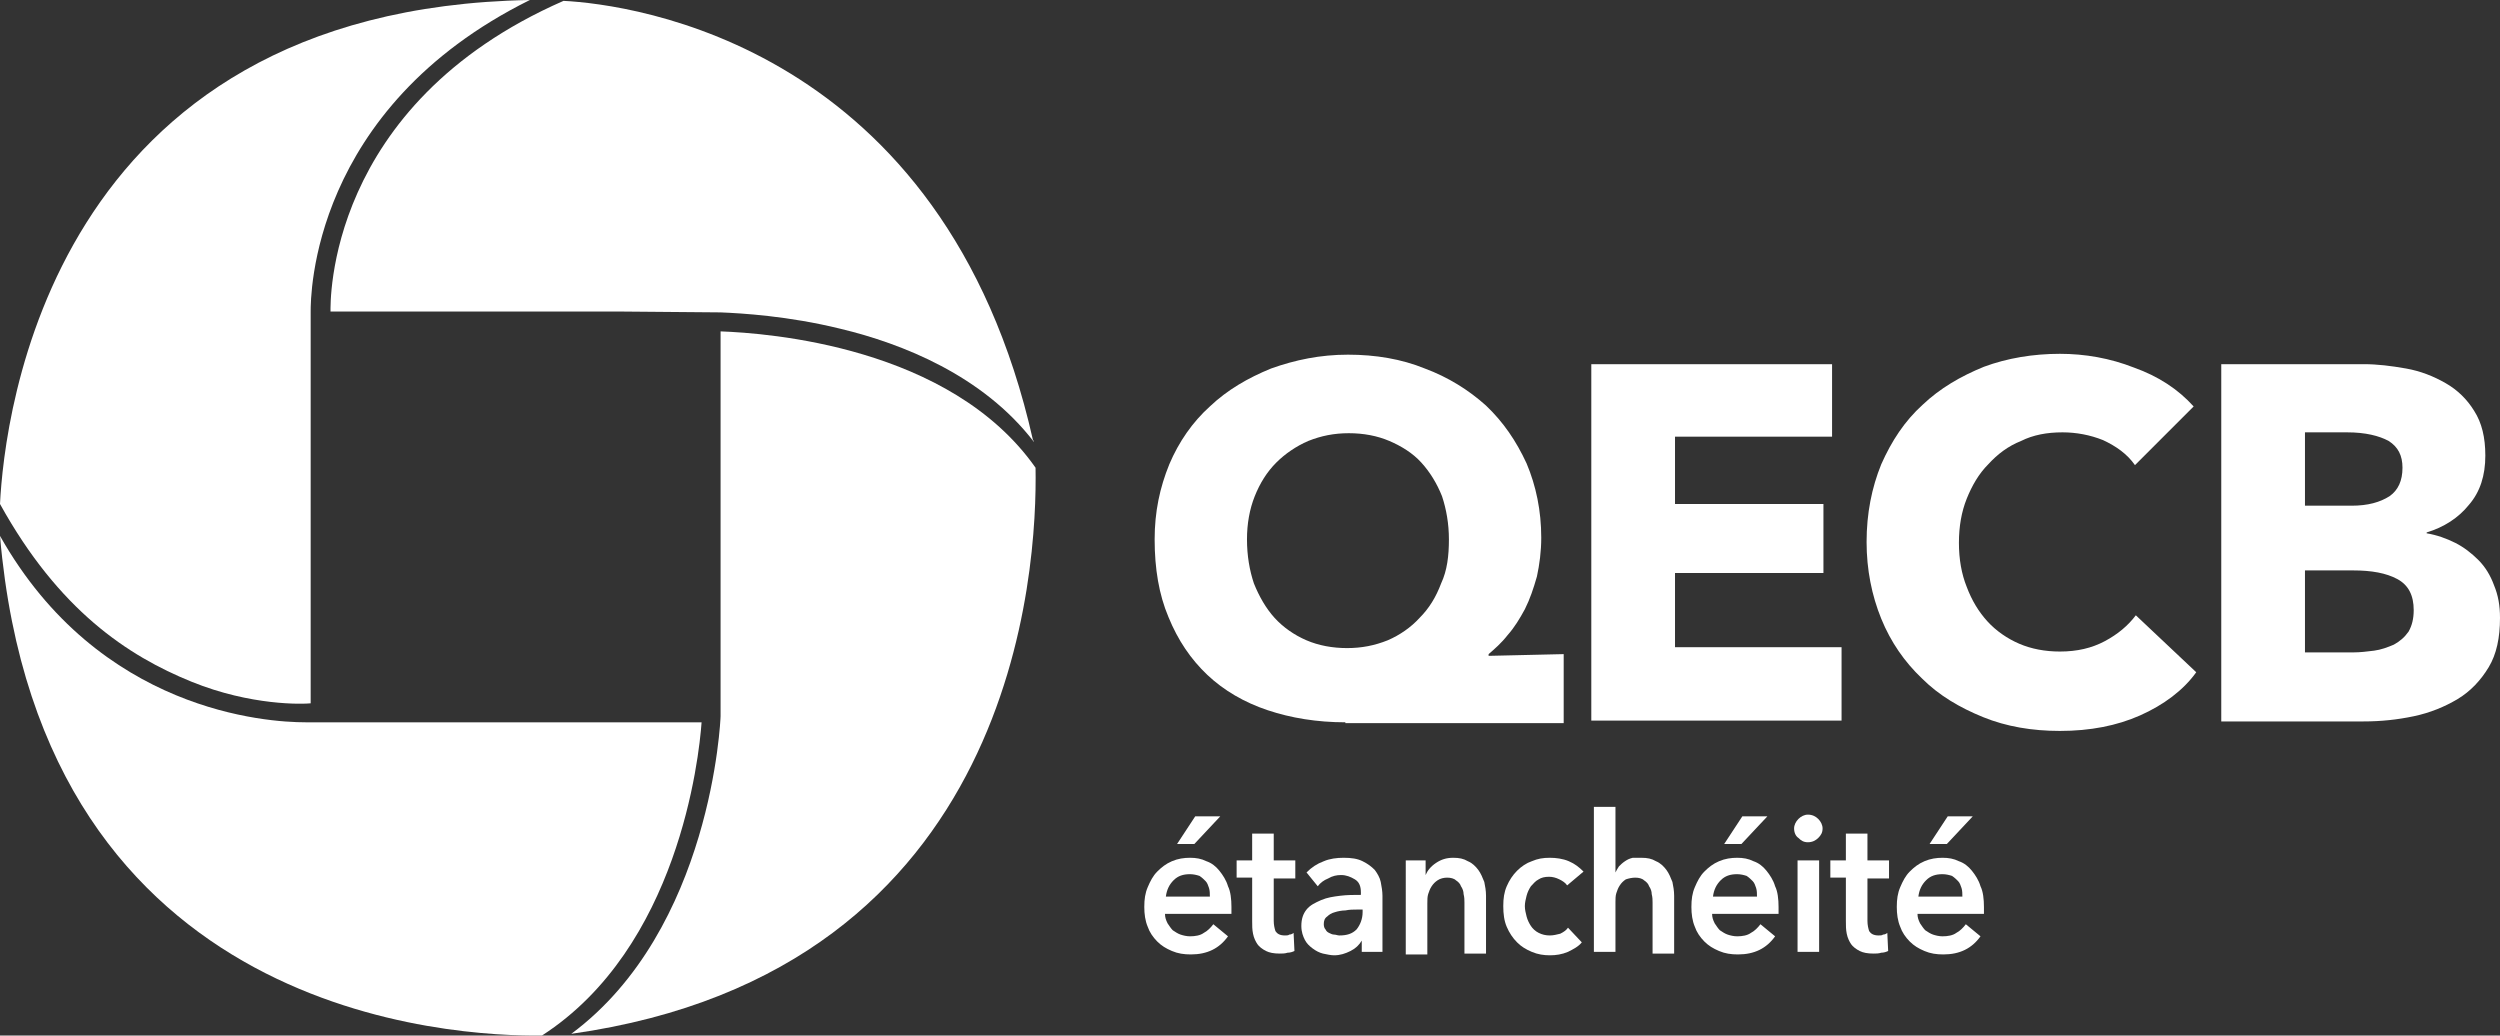
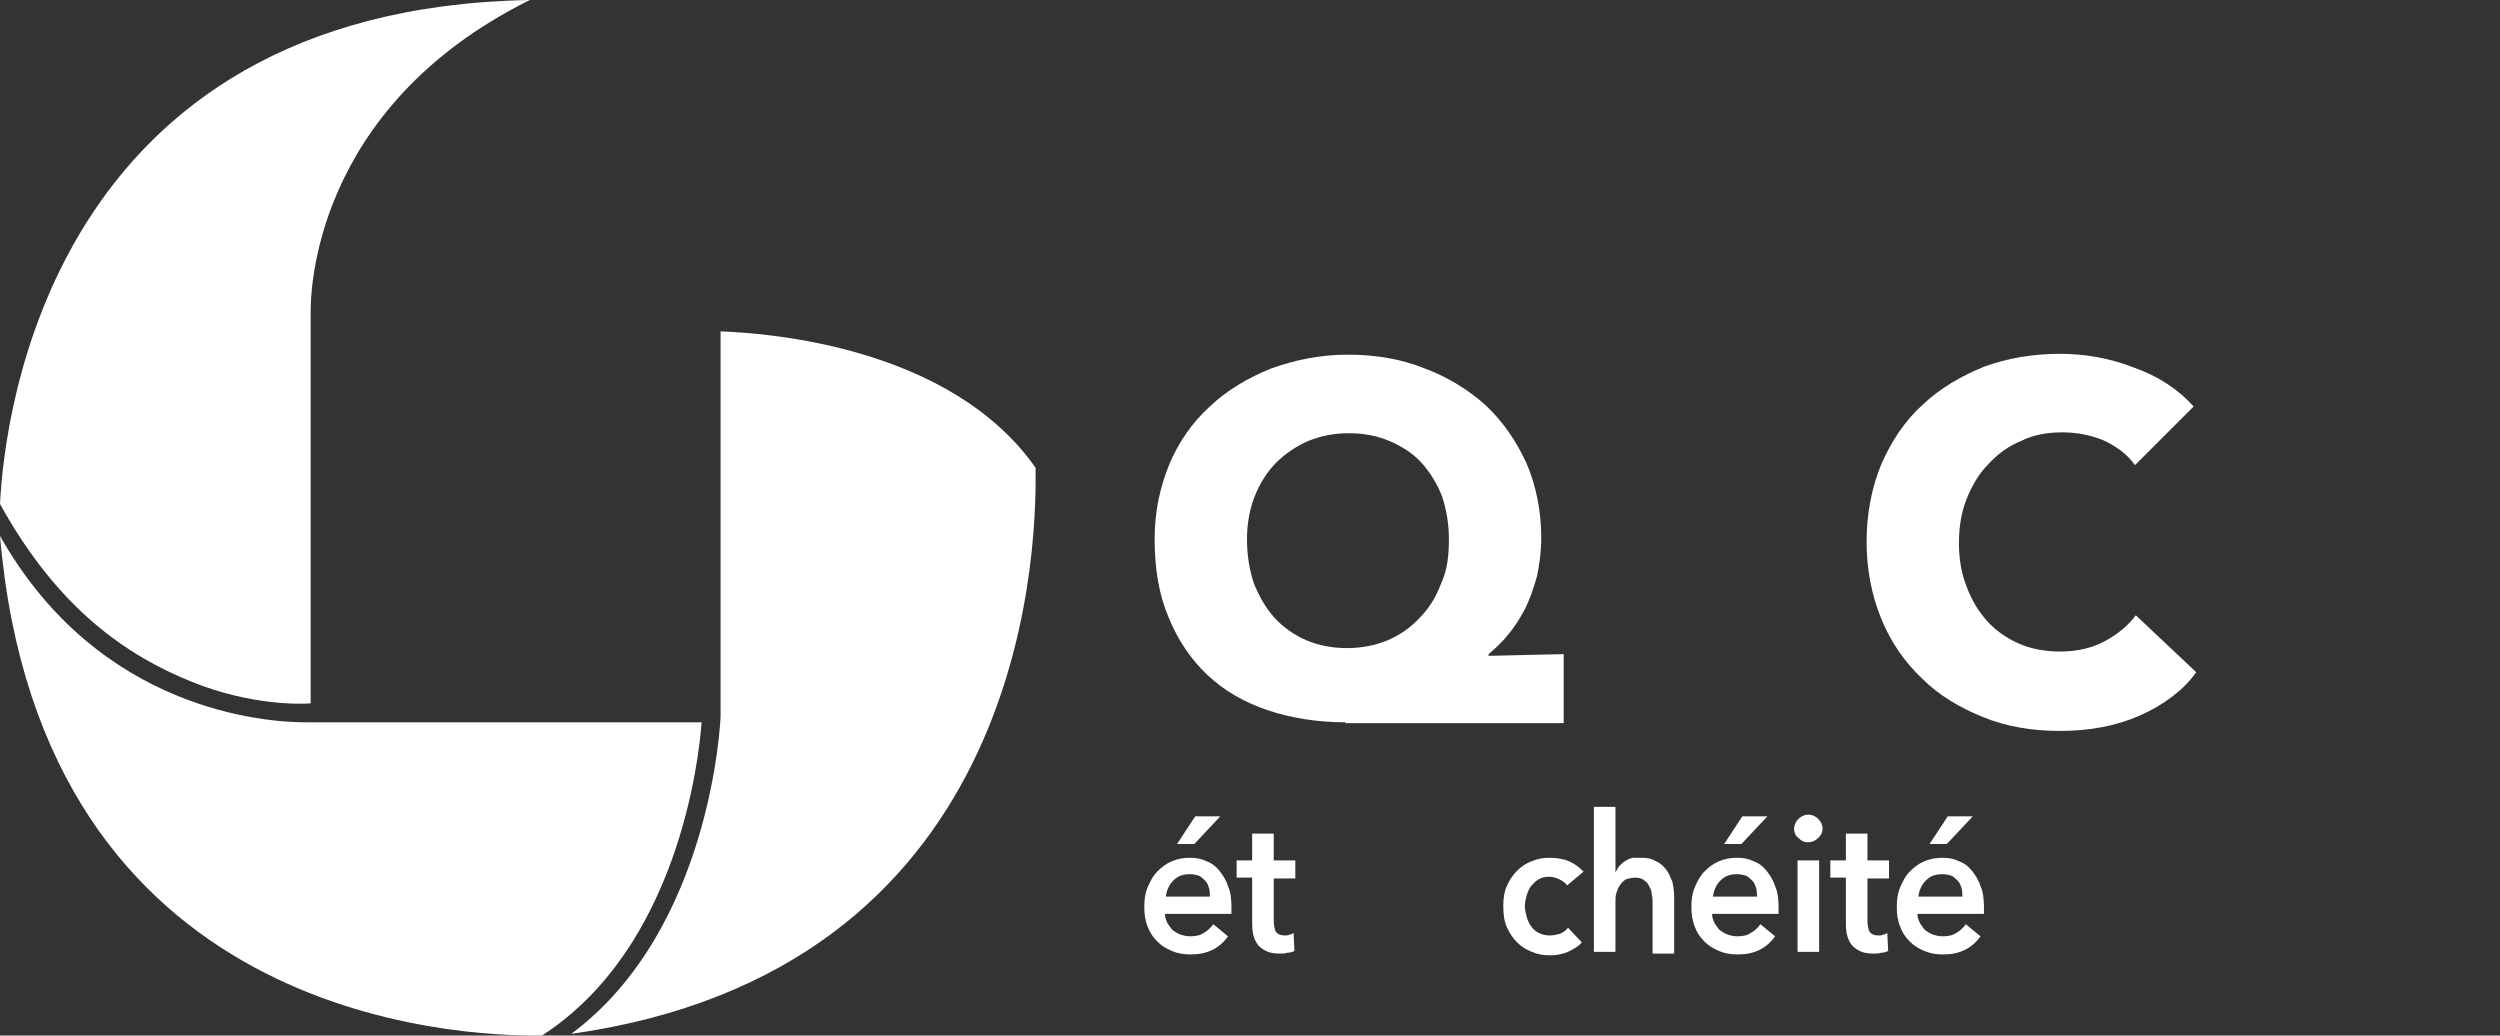
<svg xmlns="http://www.w3.org/2000/svg" id="Calque_1" x="0px" y="0px" viewBox="0 0 289.7 120" style="enable-background:new 0 0 289.7 120;" xml:space="preserve">
  <rect x="0" y="0" width="289.7" height="120" fill="#333333" stroke="none" />
  <style type="text/css">	.st0{fill:#004D6E;}	.st1{fill:#8B9DA7;}	.st2{fill:url(#SVGID_1_);}	.st3{fill:url(#SVGID_2_);}	.st4{fill:#002433;}	.st5{fill:url(#SVGID_3_);}	.st6{fill:url(#SVGID_4_);}	.st7{fill:#FFFFFF;}	.st8{fill:#49A2CF;}	.st9{clip-path:url(#SVGID_8_);}	.st10{fill:#E6E7E8;}	.st11{fill:#49A1CF;}	.st12{fill:url(#SVGID_13_);}	.st13{fill:url(#SVGID_14_);}	.st14{fill:#A57834;}	.st15{fill:url(#SVGID_15_);}	.st16{fill:url(#SVGID_16_);}	.st17{clip-path:url(#SVGID_18_);}</style>
  <g>
    <g>
      <path class="st7" d="M155.9,83.7c-3.3,0-6.3-0.5-9-1.4c-2.7-0.9-5.1-2.3-7-4.1c-1.9-1.8-3.4-4-4.5-6.7c-1.1-2.6-1.6-5.6-1.6-9   c0-3.2,0.6-6,1.7-8.7c1.1-2.6,2.7-4.9,4.7-6.7c2-1.9,4.4-3.3,7.1-4.4c2.8-1,5.7-1.6,8.9-1.6c3.2,0,6.2,0.5,8.9,1.6   c2.7,1,5.1,2.5,7.1,4.3c2,1.9,3.5,4.1,4.7,6.7c1.1,2.6,1.7,5.5,1.7,8.6c0,1.6-0.2,3.1-0.5,4.5c-0.4,1.4-0.8,2.6-1.4,3.8   c-0.6,1.1-1.2,2.1-2,3c-0.7,0.9-1.5,1.6-2.2,2.2v0.2l8.7-0.2v8H155.9z M167.9,62.5c0-1.8-0.3-3.5-0.8-5c-0.6-1.5-1.4-2.8-2.4-3.9   c-1-1.1-2.3-1.9-3.7-2.5c-1.4-0.6-3-0.9-4.7-0.9c-1.7,0-3.2,0.3-4.7,0.9c-1.4,0.6-2.7,1.5-3.7,2.5c-1.1,1.1-1.9,2.4-2.5,3.9   c-0.6,1.5-0.9,3.2-0.9,5c0,1.9,0.3,3.6,0.8,5.1c0.6,1.5,1.4,2.9,2.4,4c1,1.1,2.3,2,3.7,2.6c1.4,0.6,3,0.9,4.7,0.9   c1.7,0,3.2-0.3,4.7-0.9c1.4-0.6,2.7-1.5,3.7-2.6c1.1-1.1,1.9-2.4,2.5-4C167.7,66.1,167.9,64.4,167.9,62.5z" />
-       <path class="st7" d="M184.4,83.7V42.2h27.9v8.4h-18.2v7.8h17.2v8h-17.2v8.6h19.3v8.5H184.4z" />
      <path class="st7" d="M248,82.9c-2.7,1.2-5.8,1.8-9.3,1.8c-3.2,0-6.2-0.5-8.9-1.6c-2.7-1.1-5.1-2.5-7.1-4.5c-2-1.9-3.6-4.2-4.7-6.9   c-1.1-2.7-1.7-5.7-1.7-8.9c0-3.3,0.6-6.3,1.7-9c1.2-2.7,2.7-5,4.8-6.9c2-1.9,4.4-3.3,7.1-4.4c2.7-1,5.7-1.5,8.8-1.5   c2.9,0,5.8,0.5,8.6,1.6c2.8,1,5.1,2.5,6.9,4.5l-6.8,6.8c-0.9-1.3-2.2-2.2-3.7-2.9c-1.5-0.6-3.1-0.9-4.7-0.9c-1.8,0-3.4,0.3-4.8,1   c-1.5,0.6-2.7,1.5-3.8,2.7c-1.1,1.1-1.9,2.5-2.5,4c-0.6,1.5-0.9,3.2-0.9,5.1c0,1.9,0.3,3.6,0.9,5.1c0.6,1.6,1.4,2.9,2.4,4   c1,1.1,2.3,2,3.7,2.6c1.4,0.6,3,0.9,4.7,0.9c2,0,3.7-0.4,5.2-1.2c1.5-0.8,2.7-1.8,3.6-3l7,6.6C253,80,250.7,81.7,248,82.9z" />
-       <path class="st7" d="M289.7,71.6c0,2.3-0.4,4.2-1.3,5.7c-0.9,1.5-2.1,2.8-3.6,3.7c-1.5,0.9-3.2,1.6-5.1,2   c-1.9,0.4-3.8,0.6-5.8,0.6h-16.5V42.2h16.5c1.6,0,3.2,0.2,4.9,0.5c1.7,0.3,3.2,0.9,4.6,1.7c1.4,0.8,2.5,1.9,3.3,3.2   c0.9,1.4,1.3,3.1,1.3,5.2c0,2.3-0.6,4.2-1.9,5.7c-1.2,1.5-2.9,2.6-4.9,3.2v0.1c1.2,0.2,2.3,0.6,3.3,1.1c1,0.5,1.9,1.2,2.7,2   c0.8,0.8,1.4,1.8,1.8,2.9C289.5,69,289.7,70.2,289.7,71.6z M278.4,54.2c0-1.4-0.5-2.4-1.6-3.1c-1.1-0.6-2.7-1-4.8-1h-4.9v8.5h5.4   c1.9,0,3.3-0.4,4.4-1.1C277.9,56.8,278.4,55.7,278.4,54.2z M279.7,70.7c0-1.7-0.6-2.9-1.9-3.6c-1.3-0.7-3-1-5.1-1h-5.6v9.5h5.6   c0.8,0,1.6-0.1,2.4-0.2c0.8-0.1,1.6-0.4,2.3-0.7c0.7-0.4,1.2-0.8,1.7-1.5C279.5,72.5,279.7,71.7,279.7,70.7z" />
    </g>
    <g>
      <path class="st7" d="M142.7,105.1c0,0.1,0,0.2,0,0.4c0,0.1,0,0.2,0,0.4H135c0,0.4,0.1,0.7,0.3,1.1c0.2,0.3,0.4,0.6,0.6,0.8   c0.3,0.2,0.6,0.4,0.9,0.5c0.3,0.1,0.7,0.2,1.1,0.2c0.6,0,1.2-0.1,1.6-0.4c0.4-0.2,0.8-0.6,1.1-1l1.7,1.4c-1,1.4-2.4,2.1-4.3,2.1   c-0.8,0-1.5-0.1-2.2-0.4c-0.7-0.3-1.2-0.6-1.7-1.1c-0.5-0.5-0.9-1.1-1.1-1.7c-0.3-0.7-0.4-1.5-0.4-2.3c0-0.9,0.1-1.6,0.4-2.3   c0.3-0.7,0.6-1.3,1.1-1.8c0.5-0.5,1-0.9,1.7-1.2c0.7-0.3,1.4-0.4,2.1-0.4c0.7,0,1.3,0.1,1.9,0.4c0.6,0.2,1.1,0.6,1.5,1.1   c0.4,0.5,0.8,1.1,1,1.8C142.6,103.3,142.7,104.2,142.7,105.1z M140.2,103.9c0-0.3,0-0.7-0.1-1c-0.1-0.3-0.2-0.6-0.4-0.8   c-0.2-0.2-0.4-0.4-0.7-0.6c-0.3-0.1-0.7-0.2-1.1-0.2c-0.8,0-1.4,0.2-1.9,0.7c-0.5,0.5-0.8,1.1-0.9,1.9H140.2z M138.5,94.6h2.9   l-3,3.2h-2L138.5,94.6z" />
      <path class="st7" d="M143.3,101.8v-2.1h1.8v-3.1h2.5v3.1h2.5v2.1h-2.5v4.9c0,0.5,0.1,0.9,0.2,1.2c0.2,0.3,0.5,0.5,1.1,0.5   c0.2,0,0.4,0,0.5-0.1c0.2,0,0.4-0.1,0.5-0.2l0.1,2.1c-0.2,0.1-0.5,0.2-0.8,0.2c-0.3,0.1-0.6,0.1-0.9,0.1c-0.7,0-1.2-0.1-1.6-0.3   c-0.4-0.2-0.8-0.5-1-0.8c-0.2-0.3-0.4-0.7-0.5-1.2c-0.1-0.5-0.1-0.9-0.1-1.5v-5H143.3z" />
-       <path class="st7" d="M157.8,109L157.8,109c-0.3,0.5-0.7,0.9-1.3,1.2c-0.6,0.3-1.2,0.5-1.9,0.5c-0.4,0-0.8-0.1-1.3-0.2   c-0.4-0.1-0.8-0.3-1.2-0.6c-0.4-0.3-0.7-0.6-0.9-1c-0.2-0.4-0.4-0.9-0.4-1.6c0-0.8,0.2-1.4,0.6-1.9c0.4-0.5,1-0.8,1.7-1.1   c0.7-0.3,1.4-0.4,2.2-0.5c0.8-0.1,1.6-0.1,2.4-0.1v-0.3c0-0.7-0.2-1.2-0.7-1.5c-0.5-0.3-1-0.5-1.6-0.5c-0.5,0-1,0.1-1.5,0.4   c-0.5,0.2-0.9,0.5-1.2,0.9l-1.3-1.6c0.6-0.6,1.2-1,2-1.3c0.7-0.3,1.5-0.4,2.3-0.4c0.9,0,1.6,0.1,2.2,0.4c0.6,0.3,1,0.6,1.4,1   c0.3,0.4,0.6,0.9,0.7,1.4c0.1,0.5,0.2,1.1,0.2,1.6v6.5h-2.4V109z M157.8,105.4h-0.6c-0.4,0-0.8,0-1.3,0.1c-0.4,0-0.9,0.1-1.2,0.2   c-0.4,0.1-0.7,0.3-0.9,0.5c-0.3,0.2-0.4,0.5-0.4,0.9c0,0.3,0.1,0.5,0.2,0.6c0.1,0.2,0.2,0.3,0.4,0.4c0.2,0.1,0.4,0.2,0.6,0.2   c0.2,0,0.4,0.1,0.6,0.1c0.9,0,1.5-0.2,2-0.7c0.4-0.5,0.7-1.2,0.7-2V105.4z" />
-       <path class="st7" d="M162.8,99.7h2.4v1.7h0c0.2-0.5,0.6-1,1.2-1.4c0.6-0.4,1.2-0.6,2-0.6c0.7,0,1.2,0.1,1.7,0.4   c0.5,0.2,0.9,0.6,1.2,1c0.3,0.4,0.5,0.9,0.7,1.4c0.1,0.5,0.2,1,0.2,1.6v6.7h-2.5v-5.9c0-0.3,0-0.6-0.1-1c0-0.3-0.1-0.6-0.3-0.9   c-0.1-0.3-0.3-0.5-0.6-0.7c-0.2-0.2-0.6-0.3-1-0.3c-0.4,0-0.8,0.1-1.1,0.3c-0.3,0.2-0.5,0.4-0.7,0.7c-0.2,0.3-0.3,0.6-0.4,0.9   c-0.1,0.3-0.1,0.7-0.1,1.1v5.9h-2.5V99.7z" />
      <path class="st7" d="M181.6,102.6c-0.2-0.3-0.5-0.5-0.9-0.7c-0.4-0.2-0.8-0.3-1.2-0.3c-0.5,0-0.9,0.1-1.2,0.3   c-0.4,0.2-0.6,0.5-0.9,0.8c-0.2,0.3-0.4,0.7-0.5,1.1c-0.1,0.4-0.2,0.8-0.2,1.2c0,0.4,0.1,0.8,0.2,1.2c0.1,0.4,0.3,0.8,0.5,1.1   c0.2,0.3,0.5,0.6,0.9,0.8c0.4,0.2,0.8,0.3,1.3,0.3c0.4,0,0.8-0.1,1.2-0.2c0.4-0.2,0.7-0.4,0.9-0.7l1.6,1.7c-0.4,0.5-1,0.8-1.6,1.1   c-0.7,0.3-1.4,0.4-2.1,0.4c-0.7,0-1.4-0.1-2.1-0.4c-0.7-0.3-1.2-0.6-1.7-1.1c-0.5-0.5-0.9-1.1-1.2-1.8c-0.3-0.7-0.4-1.5-0.4-2.4   c0-0.9,0.1-1.6,0.4-2.3c0.3-0.7,0.7-1.3,1.2-1.8c0.5-0.5,1.1-0.9,1.7-1.1c0.7-0.3,1.3-0.4,2.1-0.4c0.7,0,1.5,0.1,2.2,0.4   c0.7,0.3,1.2,0.7,1.7,1.2L181.6,102.6z" />
      <path class="st7" d="M190.2,99.4c0.7,0,1.2,0.1,1.7,0.4c0.5,0.2,0.9,0.6,1.2,1c0.3,0.4,0.5,0.9,0.7,1.4c0.1,0.5,0.2,1,0.2,1.6v6.7   h-2.5v-5.9c0-0.3,0-0.6-0.1-1c0-0.3-0.1-0.6-0.3-0.9c-0.1-0.3-0.3-0.5-0.6-0.7c-0.2-0.2-0.6-0.3-1-0.3c-0.4,0-0.8,0.1-1.1,0.2   c-0.3,0.2-0.5,0.4-0.7,0.7c-0.2,0.3-0.3,0.6-0.4,0.9c-0.1,0.3-0.1,0.7-0.1,1v5.8h-2.5V93.5h2.5v7.6h0c0.1-0.2,0.2-0.4,0.4-0.7   c0.2-0.2,0.4-0.4,0.7-0.6c0.3-0.2,0.5-0.3,0.9-0.4C189.5,99.4,189.8,99.4,190.2,99.4z" />
      <path class="st7" d="M206.1,105.1c0,0.1,0,0.2,0,0.4c0,0.1,0,0.2,0,0.4h-7.7c0,0.4,0.1,0.7,0.3,1.1c0.2,0.3,0.4,0.6,0.6,0.8   c0.3,0.2,0.6,0.4,0.9,0.5c0.3,0.1,0.7,0.2,1.1,0.2c0.6,0,1.2-0.1,1.6-0.4c0.4-0.2,0.8-0.6,1.1-1l1.7,1.4c-1,1.4-2.4,2.1-4.3,2.1   c-0.8,0-1.5-0.1-2.2-0.4c-0.7-0.3-1.2-0.6-1.7-1.1c-0.5-0.5-0.9-1.1-1.1-1.7c-0.3-0.7-0.4-1.5-0.4-2.3c0-0.9,0.1-1.6,0.4-2.3   c0.3-0.7,0.6-1.3,1.1-1.8c0.5-0.5,1-0.9,1.7-1.2c0.7-0.3,1.4-0.4,2.1-0.4c0.7,0,1.3,0.1,1.9,0.4c0.6,0.2,1.1,0.6,1.5,1.1   c0.4,0.5,0.8,1.1,1,1.8C206,103.3,206.1,104.2,206.1,105.1z M203.6,103.9c0-0.3,0-0.7-0.1-1c-0.1-0.3-0.2-0.6-0.4-0.8   c-0.2-0.2-0.4-0.4-0.7-0.6c-0.3-0.1-0.7-0.2-1.1-0.2c-0.8,0-1.4,0.2-1.9,0.7c-0.5,0.5-0.8,1.1-0.9,1.9H203.6z M201.9,94.6h2.9   l-3,3.2h-2L201.9,94.6z" />
      <path class="st7" d="M207.9,96c0-0.4,0.2-0.8,0.5-1.1c0.3-0.3,0.7-0.5,1.1-0.5c0.5,0,0.9,0.2,1.2,0.5c0.3,0.3,0.5,0.7,0.5,1.1   c0,0.5-0.2,0.8-0.5,1.1c-0.3,0.3-0.7,0.5-1.2,0.5c-0.5,0-0.8-0.2-1.1-0.5C208.1,96.9,207.9,96.5,207.9,96z M208.3,99.7h2.5v10.6   h-2.5V99.7z" />
      <path class="st7" d="M212.1,101.8v-2.1h1.8v-3.1h2.5v3.1h2.5v2.1h-2.5v4.9c0,0.5,0.1,0.9,0.2,1.2c0.2,0.3,0.5,0.5,1.1,0.5   c0.2,0,0.4,0,0.5-0.1c0.2,0,0.4-0.1,0.5-0.2l0.1,2.1c-0.2,0.1-0.5,0.2-0.8,0.2c-0.3,0.1-0.6,0.1-0.9,0.1c-0.7,0-1.2-0.1-1.6-0.3   c-0.4-0.2-0.8-0.5-1-0.8c-0.2-0.3-0.4-0.7-0.5-1.2c-0.1-0.5-0.1-0.9-0.1-1.5v-5H212.1z" />
      <path class="st7" d="M229.9,105.1c0,0.1,0,0.2,0,0.4c0,0.1,0,0.2,0,0.4h-7.7c0,0.4,0.1,0.7,0.3,1.1c0.2,0.3,0.4,0.6,0.6,0.8   c0.3,0.2,0.6,0.4,0.9,0.5c0.3,0.1,0.7,0.2,1.1,0.2c0.6,0,1.2-0.1,1.6-0.4c0.4-0.2,0.8-0.6,1.1-1l1.7,1.4c-1,1.4-2.4,2.1-4.3,2.1   c-0.8,0-1.5-0.1-2.2-0.4c-0.7-0.3-1.2-0.6-1.7-1.1c-0.5-0.5-0.9-1.1-1.1-1.7c-0.3-0.7-0.4-1.5-0.4-2.3c0-0.9,0.1-1.6,0.4-2.3   c0.3-0.7,0.6-1.3,1.1-1.8c0.5-0.5,1-0.9,1.7-1.2c0.7-0.3,1.4-0.4,2.1-0.4c0.7,0,1.3,0.1,1.9,0.4c0.6,0.2,1.1,0.6,1.5,1.1   c0.4,0.5,0.8,1.1,1,1.8C229.8,103.3,229.9,104.2,229.9,105.1z M227.4,103.9c0-0.3,0-0.7-0.1-1s-0.2-0.6-0.4-0.8   c-0.2-0.2-0.4-0.4-0.7-0.6c-0.3-0.1-0.7-0.2-1.1-0.2c-0.8,0-1.4,0.2-1.9,0.7c-0.5,0.5-0.8,1.1-0.9,1.9H227.4z M225.7,94.6h2.9   l-3,3.2h-2L225.7,94.6z" />
    </g>
    <g>
      <g>
        <path class="st7" d="M120,54.2L120,54.2c-9.9-14.1-31.1-15.6-36.5-15.8V83l0,0c0,0.3-1,24.7-17.3,36.8    C118,112.5,120.2,65.8,120,54.2z" />
-         <path class="st7" d="M38.3,36.1h33.5c11.7,0.1,11.7,0.1,11.7,0.1c0,0,0,0.1,0,0l0,0l0,0c2.4,0.1,7.8,0.4,13.9,1.9    c7.1,1.7,16.5,5.4,22.4,13.1c0-0.1,0-0.1,0-0.1c0,0-0.1-0.1-0.1-0.1C109.4,5.2,73.2,0.5,65.3,0.1C37.7,12.2,38.3,35.2,38.3,36.1z    " />
        <path class="st7" d="M81.3,83.7H36.3l0,0c0,0-0.3,0-0.9,0C31,83.7,11.5,82.5,0,62.1c4.8,56,52.8,58,62.8,57.9    C78.6,109.8,81,87.9,81.3,83.7z" />
      </g>
      <path class="st7" d="M22.2,79c6.9,2.8,12.9,2.6,13.8,2.5V36.1c0-1.7,0-23.5,25.4-36.1C5.7,1,0.5,48.4,0,58.4   C6.8,70.7,14.8,76,22.2,79z" />
    </g>
  </g>
</svg>